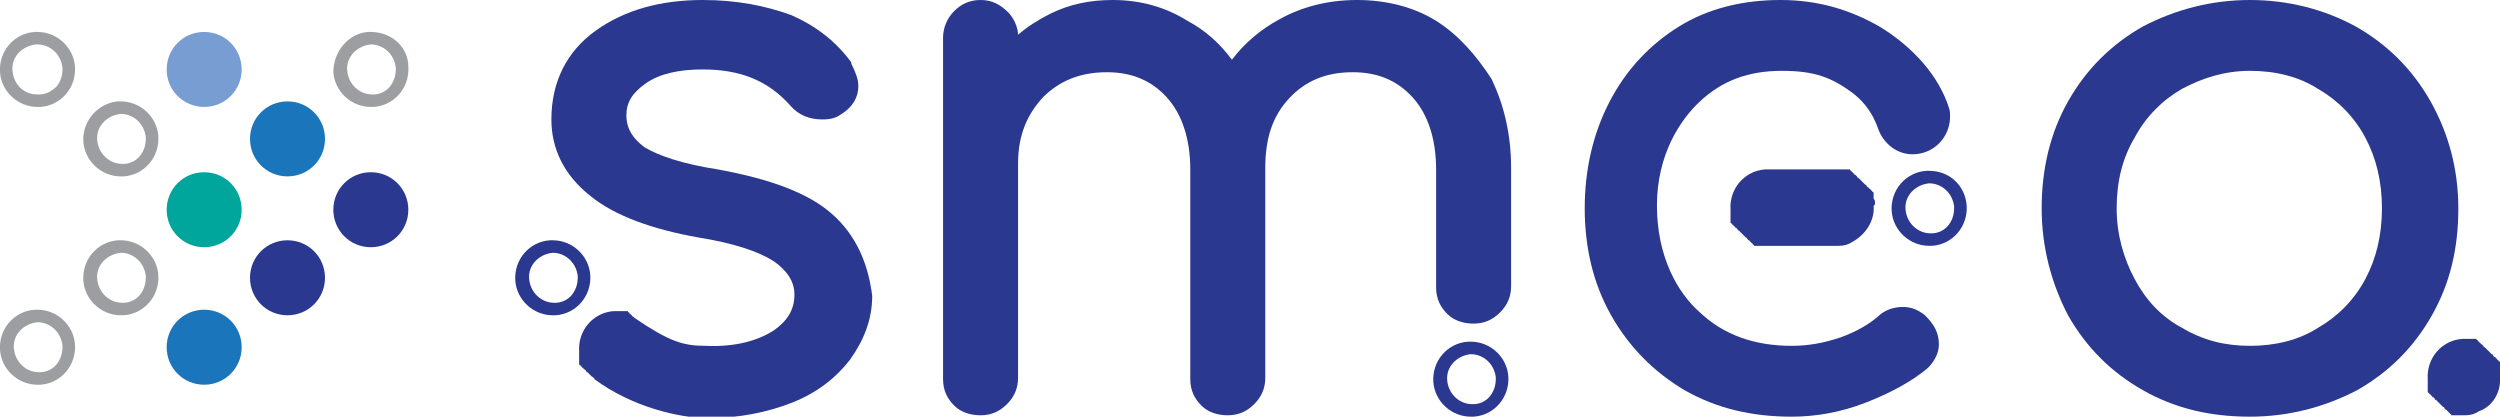
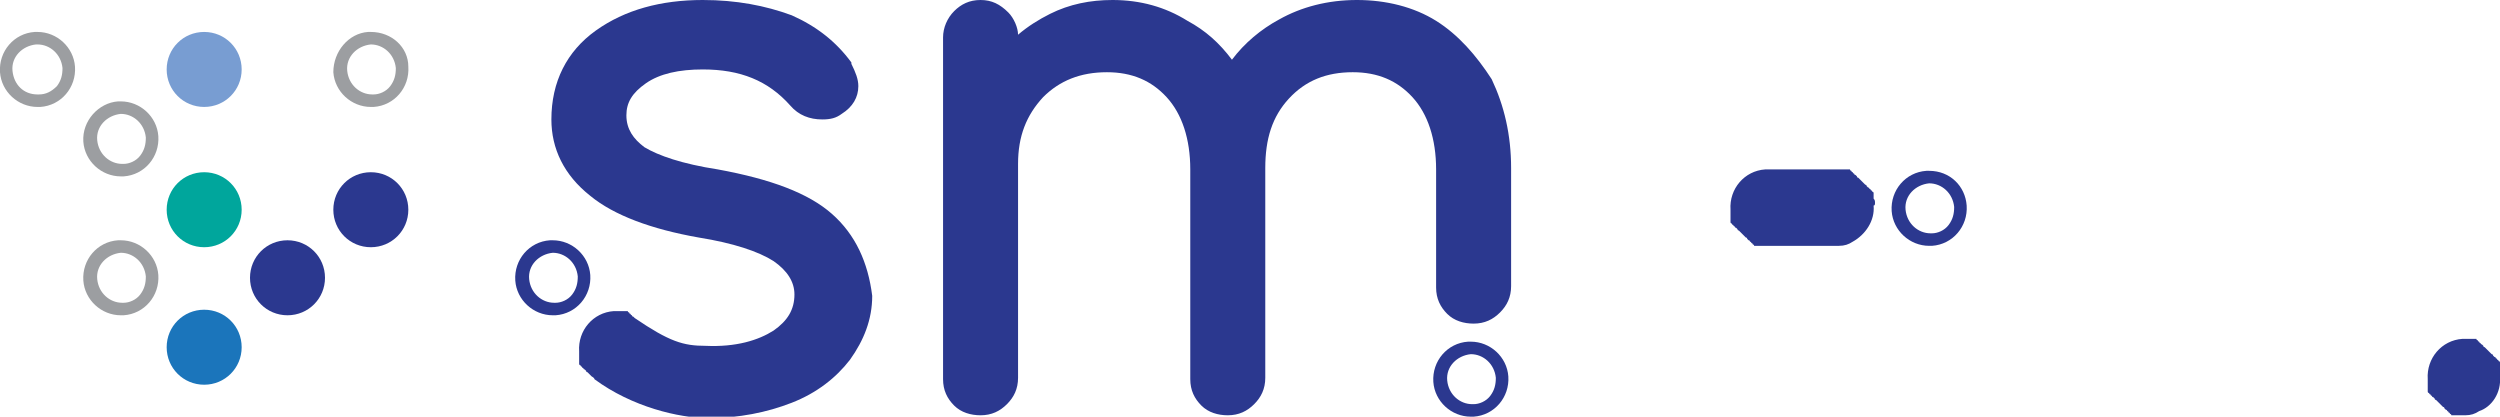
<svg xmlns="http://www.w3.org/2000/svg" version="1.0" id="Layer_1" x="0px" y="0px" viewBox="0 0 180 30" style="enable-background:new 0 0 180 30;" xml:space="preserve">
  <style type="text/css">
	.st0{fill:#1B75BB;}
	.st1{fill:#2B388F;}
	.st2{fill:#00A69C;}
	.st3{fill:#789DD2;}
	.st4{fill:#9C9EA1;}
</style>
  <g>
-     <path class="st0" d="M23.4,10c0,1.5-1.2,2.7-2.7,2.7c-1.5,0-2.7-1.2-2.7-2.7c0-1.5,1.2-2.7,2.7-2.7C22.2,7.3,23.4,8.5,23.4,10" />
    <path class="st1" d="M29.4,15.1c0,1.5-1.2,2.7-2.7,2.7c-1.5,0-2.7-1.2-2.7-2.7c0-1.5,1.2-2.7,2.7-2.7   C28.2,12.4,29.4,13.6,29.4,15.1" />
    <path class="st2" d="M12,15.1c0-1.5,1.2-2.7,2.7-2.7c1.5,0,2.7,1.2,2.7,2.7c0,1.5-1.2,2.7-2.7,2.7C13.2,17.8,12,16.6,12,15.1" />
    <path class="st3" d="M12,5c0-1.5,1.2-2.7,2.7-2.7c1.5,0,2.7,1.2,2.7,2.7c0,1.5-1.2,2.7-2.7,2.7C13.2,7.7,12,6.5,12,5" />
    <path class="st1" d="M23.4,20c0,1.5-1.2,2.7-2.7,2.7c-1.5,0-2.7-1.2-2.7-2.7c0-1.5,1.2-2.7,2.7-2.7C22.2,17.3,23.4,18.5,23.4,20" />
    <path class="st0" d="M12,25c0-1.5,1.2-2.7,2.7-2.7c1.5,0,2.7,1.2,2.7,2.7c0,1.5-1.2,2.7-2.7,2.7C13.2,27.7,12,26.5,12,25" />
    <path class="st4" d="M26.7,3.2c0.9,0,1.7,0.7,1.8,1.7c0,0.5-0.1,0.9-0.4,1.3c-0.3,0.4-0.8,0.6-1.2,0.6c0,0-0.1,0-0.1,0   c-0.9,0-1.7-0.7-1.8-1.7c-0.1-1,0.7-1.8,1.7-1.9C26.7,3.2,26.7,3.2,26.7,3.2 M26.7,2.3c-0.1,0-0.1,0-0.2,0C25.1,2.4,24,3.7,24,5.2   c0.1,1.4,1.3,2.5,2.7,2.5c0.1,0,0.1,0,0.2,0c1.5-0.1,2.6-1.4,2.5-2.9C29.4,3.4,28.2,2.3,26.7,2.3" />
    <path class="st4" d="M8.7,8.2c0.9,0,1.7,0.7,1.8,1.7c0,0.5-0.1,0.9-0.4,1.3c-0.3,0.4-0.8,0.6-1.2,0.6c0,0-0.1,0-0.1,0   c-0.9,0-1.7-0.7-1.8-1.7c-0.1-1,0.7-1.8,1.7-1.9C8.6,8.2,8.7,8.2,8.7,8.2 M8.7,7.3c-0.1,0-0.1,0-0.2,0C7.1,7.4,5.9,8.7,6,10.2   c0.1,1.4,1.3,2.5,2.7,2.5c0.1,0,0.1,0,0.2,0c1.5-0.1,2.6-1.4,2.5-2.9C11.3,8.4,10.1,7.3,8.7,7.3" />
-     <path class="st4" d="M2.7,23.2c0.9,0,1.7,0.7,1.8,1.7c0,0.5-0.1,0.9-0.4,1.3c-0.3,0.4-0.8,0.6-1.2,0.6c0,0-0.1,0-0.1,0   c-0.9,0-1.7-0.7-1.8-1.7c-0.1-1,0.7-1.8,1.7-1.9C2.6,23.2,2.7,23.2,2.7,23.2 M2.7,22.3c-0.1,0-0.1,0-0.2,0C1,22.4-0.1,23.7,0,25.2   c0.1,1.4,1.3,2.5,2.7,2.5c0.1,0,0.1,0,0.2,0c1.5-0.1,2.6-1.4,2.5-2.9C5.3,23.4,4.1,22.3,2.7,22.3" />
    <path class="st4" d="M2.7,3.2c0.9,0,1.7,0.7,1.8,1.7c0,0.5-0.1,0.9-0.4,1.3C3.7,6.6,3.3,6.8,2.8,6.8c0,0-0.1,0-0.1,0   C1.7,6.8,1,6.1,0.9,5.1c-0.1-1,0.7-1.8,1.7-1.9C2.6,3.2,2.7,3.2,2.7,3.2 M2.7,2.3c-0.1,0-0.1,0-0.2,0C1,2.4-0.1,3.7,0,5.2   c0.1,1.4,1.3,2.5,2.7,2.5c0.1,0,0.1,0,0.2,0c1.5-0.1,2.6-1.4,2.5-2.9C5.3,3.4,4.1,2.3,2.7,2.3" />
    <path class="st4" d="M8.7,18.2c0.9,0,1.7,0.7,1.8,1.7c0,0.5-0.1,0.9-0.4,1.3c-0.3,0.4-0.8,0.6-1.2,0.6c0,0-0.1,0-0.1,0   c-0.9,0-1.7-0.7-1.8-1.7c-0.1-1,0.7-1.8,1.7-1.9C8.6,18.2,8.7,18.2,8.7,18.2 M8.7,17.3c-0.1,0-0.1,0-0.2,0   c-1.5,0.1-2.6,1.4-2.5,2.9c0.1,1.4,1.3,2.5,2.7,2.5c0.1,0,0.1,0,0.2,0c1.5-0.1,2.6-1.4,2.5-2.9C11.3,18.4,10.1,17.3,8.7,17.3" />
    <path class="st1" d="M180,27.1c0-0.1,0-0.2,0-0.3c0,0,0-0.1,0-0.1c0-0.1,0-0.1,0-0.2c0,0,0-0.1,0-0.1c0-0.1,0-0.1,0-0.2   c0,0,0-0.1,0-0.1c0,0,0-0.1-0.1-0.1c0,0,0-0.1-0.1-0.1c0,0,0-0.1-0.1-0.1c0,0,0-0.1-0.1-0.1c0,0-0.1-0.1-0.1-0.1c0,0,0-0.1-0.1-0.1   c0,0-0.1-0.1-0.1-0.1c0,0-0.1-0.1-0.1-0.1c0,0-0.1-0.1-0.1-0.1c0,0-0.1-0.1-0.1-0.1c0,0-0.1-0.1-0.1-0.1c0,0-0.1,0-0.1-0.1   c0,0-0.1-0.1-0.1-0.1c0,0-0.1,0-0.1-0.1c0,0-0.1,0-0.1-0.1c0,0-0.1,0-0.1-0.1c0,0-0.1,0-0.1-0.1c0,0-0.1,0-0.1,0c0,0-0.1,0-0.1,0   c0,0-0.1,0-0.1,0c0,0-0.1,0-0.1,0c0,0-0.1,0-0.1,0c0,0-0.1,0-0.1,0c0,0-0.1,0-0.1,0c0,0,0,0-0.1,0c-0.1,0-0.1,0-0.2,0   c-1.5,0.1-2.6,1.4-2.5,2.9c0,0.1,0,0.2,0,0.3c0,0,0,0.1,0,0.1c0,0.1,0,0.1,0,0.2c0,0,0,0.1,0,0.1c0,0.1,0,0.1,0,0.1   c0,0,0,0.1,0,0.1c0,0,0,0.1,0.1,0.1c0,0,0,0.1,0.1,0.1c0,0,0,0.1,0.1,0.1c0,0,0,0.1,0.1,0.1c0,0,0.1,0.1,0.1,0.1c0,0,0,0.1,0.1,0.1   c0,0,0.1,0.1,0.1,0.1c0,0,0.1,0.1,0.1,0.1c0,0,0.1,0.1,0.1,0.1c0,0,0.1,0.1,0.1,0.1c0,0,0.1,0.1,0.1,0.1c0,0,0.1,0,0.1,0.1   c0,0,0.1,0.1,0.1,0.1c0,0,0.1,0,0.1,0.1c0,0,0.1,0,0.1,0.1c0,0,0.1,0,0.1,0.1c0,0,0.1,0,0.1,0.1c0,0,0.1,0,0.1,0c0,0,0.1,0,0.1,0   c0,0,0.1,0,0.1,0c0,0,0.1,0,0.1,0c0,0,0.1,0,0.1,0c0,0,0.1,0,0.1,0c0,0,0.1,0,0.1,0c0,0,0,0,0.1,0c0.1,0,0.1,0,0.2,0   c0.4,0,0.7-0.1,1-0.3C179.4,29.3,180.1,28.3,180,27.1" />
-     <path class="st1" d="M175,7.3c-1.3-2.3-3.1-4.1-5.4-5.4C167.4,0.7,164.8,0,162,0c-2.8,0-5.4,0.7-7.7,1.9c-2.3,1.3-4.1,3.1-5.4,5.4   c-1.3,2.3-1.9,4.9-1.9,7.7c0,2.8,0.7,5.4,1.9,7.7c1.3,2.3,3.1,4.1,5.4,5.4c2.3,1.3,4.8,1.9,7.7,1.9c2.8,0,5.4-0.7,7.7-1.9   c2.3-1.3,4.1-3.1,5.4-5.4c1.3-2.3,1.9-4.8,1.9-7.7C177,12.2,176.3,9.6,175,7.3 M162,24.9c-1.8,0-3.4-0.4-4.9-1.3   c-1.5-0.8-2.6-2-3.4-3.5c-0.8-1.5-1.3-3.2-1.3-5.1c0-1.9,0.4-3.6,1.3-5.1c0.8-1.5,2-2.7,3.4-3.5c1.5-0.8,3.1-1.3,4.9-1.3   c1.8,0,3.5,0.4,4.9,1.3c1.4,0.8,2.6,2,3.4,3.5c0.8,1.5,1.2,3.2,1.2,5.1c0,1.9-0.4,3.6-1.2,5.1c-0.8,1.5-2,2.7-3.4,3.5   C165.5,24.5,163.8,24.9,162,24.9" />
    <path class="st1" d="M103.4,1.5L103.4,1.5c-1.6-1-3.6-1.5-5.7-1.5c-2.1,0-4,0.5-5.6,1.4c-1.3,0.7-2.5,1.7-3.4,2.9   c-0.9-1.2-1.9-2.1-3.2-2.8C83.9,0.5,82.1,0,80.1,0c-1.6,0-3.1,0.3-4.5,1c-0.8,0.4-1.6,0.9-2.3,1.5c0-0.5-0.3-1.2-0.7-1.6   C72,0.3,71.4,0,70.6,0c-0.8,0-1.4,0.3-1.9,0.8c-0.5,0.5-0.8,1.2-0.8,1.9v24.6c0,0.8,0.3,1.4,0.8,1.9c0.5,0.5,1.2,0.7,1.9,0.7   c0.8,0,1.4-0.3,1.9-0.8c0.5-0.5,0.8-1.1,0.8-1.9V11.8c0-2,0.6-3.5,1.8-4.8c1.2-1.2,2.7-1.8,4.6-1.8c1.8,0,3.2,0.6,4.3,1.8   c1.1,1.2,1.7,3,1.7,5.2v15.1c0,0.8,0.3,1.4,0.8,1.9c0.5,0.5,1.2,0.7,1.9,0.7c0.8,0,1.4-0.3,1.9-0.8c0.5-0.5,0.8-1.1,0.8-1.9V12.1   c0-2.1,0.5-3.7,1.7-5c1.2-1.3,2.7-1.9,4.6-1.9c1.8,0,3.2,0.6,4.3,1.8c1.1,1.2,1.7,3,1.7,5.2v8.5c0,0.8,0.3,1.4,0.8,1.9   c0.5,0.5,1.2,0.7,1.9,0.7c0.8,0,1.4-0.3,1.9-0.8c0.5-0.5,0.8-1.1,0.8-1.9v-8.5c0-2.4-0.5-4.5-1.4-6.4C106.3,4,105,2.5,103.4,1.5" />
    <path class="st1" d="M105.9,25.5c0.9,0,1.7,0.7,1.8,1.7c0,0.5-0.1,0.9-0.4,1.3c-0.3,0.4-0.8,0.6-1.2,0.6c0,0-0.1,0-0.1,0   c-0.9,0-1.7-0.7-1.8-1.7c-0.1-1,0.7-1.8,1.7-1.9C105.8,25.5,105.9,25.5,105.9,25.5 M105.9,24.6c-0.1,0-0.1,0-0.2,0   c-1.5,0.1-2.6,1.4-2.5,2.9c0.1,1.4,1.3,2.5,2.7,2.5c0.1,0,0.1,0,0.2,0c1.5-0.1,2.6-1.4,2.5-2.9C108.5,25.7,107.3,24.6,105.9,24.6" />
    <path class="st1" d="M39.8,18.2c0.9,0,1.7,0.7,1.8,1.7c0,0.5-0.1,0.9-0.4,1.3c-0.3,0.4-0.8,0.6-1.2,0.6c0,0-0.1,0-0.1,0   c-0.9,0-1.7-0.7-1.8-1.7c-0.1-1,0.7-1.8,1.7-1.9C39.7,18.2,39.7,18.2,39.8,18.2 M39.8,17.3c-0.1,0-0.1,0-0.2,0   c-1.5,0.1-2.6,1.4-2.5,2.9c0.1,1.4,1.3,2.5,2.7,2.5c0.1,0,0.1,0,0.2,0c1.5-0.1,2.6-1.4,2.5-2.9C42.4,18.4,41.2,17.3,39.8,17.3" />
    <path class="st1" d="M59.9,15.4c-1.7-1.5-4.4-2.5-8.2-3.2c-2.6-0.4-4.3-1-5.3-1.6c-0.8-0.6-1.3-1.3-1.3-2.3c0-0.9,0.4-1.6,1.4-2.3   c1-0.7,2.4-1,4.1-1c2.7,0,4.7,0.8,6.3,2.6c0.6,0.7,1.4,1,2.3,1c0.6,0,1-0.1,1.4-0.4c0.8-0.5,1.2-1.2,1.2-2c0-0.5-0.2-1-0.5-1.6   l0-0.1c-1.1-1.5-2.5-2.6-4.3-3.4C55.1,0.4,53,0,50.6,0c-3,0-5.6,0.7-7.7,2.2c-2.1,1.5-3.2,3.7-3.2,6.4c0,2.1,0.9,4,2.8,5.5   c1.7,1.4,4.4,2.4,7.8,3c2.5,0.4,4.3,1,5.4,1.7c1,0.7,1.5,1.5,1.5,2.4c0,1.1-0.5,1.9-1.5,2.6c-1.1,0.7-2.7,1.2-4.9,1.1   c-1.6,0-2.6-0.3-5.1-2c0,0-0.1-0.1-0.1-0.1c0,0-0.1,0-0.1-0.1c0,0-0.1,0-0.1-0.1c0,0-0.1,0-0.1-0.1c0,0-0.1,0-0.1-0.1   c0,0-0.1,0-0.1,0c0,0-0.1,0-0.1,0c0,0-0.1,0-0.1,0c0,0-0.1,0-0.1,0c0,0-0.1,0-0.1,0c0,0-0.1,0-0.1,0c0,0-0.1,0-0.1,0c0,0,0,0-0.1,0   c-0.1,0-0.1,0-0.2,0c-1.5,0.1-2.6,1.4-2.5,2.9c0,0.1,0,0.2,0,0.3c0,0,0,0.1,0,0.1c0,0.1,0,0.1,0,0.2c0,0,0,0.1,0,0.1   c0,0.1,0,0.1,0,0.1c0,0,0,0.1,0,0.1c0,0,0,0.1,0.1,0.1c0,0,0,0.1,0.1,0.1c0,0,0,0.1,0.1,0.1c0,0,0,0.1,0.1,0.1c0,0,0.1,0.1,0.1,0.1   c0,0,0,0.1,0.1,0.1c0,0,0.1,0.1,0.1,0.1c0,0,0.1,0.1,0.1,0.1c0,0,0.1,0.1,0.1,0.1c0,0,0.2,0.1,0.2,0.2c2.7,2,6.1,2.8,8.2,2.8   c2.2,0,4.2-0.4,6-1.1c1.8-0.7,3.2-1.8,4.2-3.1c1-1.4,1.6-2.9,1.6-4.6C62.5,18.9,61.6,16.9,59.9,15.4" />
    <path class="st1" d="M138.9,13.2c0.9,0,1.7,0.7,1.8,1.7c0,0.5-0.1,0.9-0.4,1.3c-0.3,0.4-0.8,0.6-1.2,0.6c0,0-0.1,0-0.1,0   c-0.9,0-1.7-0.7-1.8-1.7c-0.1-1,0.7-1.8,1.7-1.9C138.9,13.2,138.9,13.2,138.9,13.2 M138.9,12.3c-0.1,0-0.1,0-0.2,0   c-1.5,0.1-2.6,1.4-2.5,2.9c0.1,1.4,1.3,2.5,2.7,2.5c0.1,0,0.1,0,0.2,0c1.5-0.1,2.6-1.4,2.5-2.9C141.5,13.4,140.4,12.3,138.9,12.3" />
-     <path class="st1" d="M138.6,22.7c-0.5-0.4-1-0.6-1.6-0.6c-0.6,0-1.3,0.2-1.8,0.7l0,0c-0.7,0.6-1.6,1.1-2.7,1.5   c-1.2,0.4-2.3,0.6-3.5,0.6c-2.7,0-4.9-0.8-6.6-2.4c-1.6-1.4-3.1-4-3.1-7.7c0-3.7,1.7-6.2,3.1-7.5c1.6-1.5,3.5-2.2,5.9-2.2   c2.4,0,3.6,0.5,5.1,1.6c0.5,0.4,1.3,1.1,1.8,2.5c0.4,1.2,1.5,2,2.7,1.9c1.5-0.1,2.6-1.4,2.5-2.9c0-0.3-0.1-0.5-0.2-0.8c0,0,0,0,0,0   c0,0,0,0,0,0c0,0,0,0,0,0c-0.9-2.4-2.9-4.3-4.9-5.5c-2.1-1.2-4.4-1.9-7.1-1.9c-2.7,0-5.2,0.6-7.3,1.9c-2.1,1.3-3.8,3.1-5,5.4   c-1.2,2.3-1.8,4.9-1.8,7.7c0,2.8,0.6,5.4,1.9,7.7c1.3,2.3,3.1,4.1,5.3,5.4c2.3,1.3,4.8,1.9,7.7,1.9c1.7,0,3.5-0.3,5.3-1   c1.8-0.7,3.3-1.5,4.5-2.5l0,0c0.5-0.5,0.8-1.1,0.8-1.7C139.6,24,139.3,23.4,138.6,22.7L138.6,22.7z" />
    <path class="st1" d="M135,14.6C134.9,14.6,134.9,14.6,135,14.6c0-0.1,0-0.2-0.1-0.3c0,0,0-0.1,0-0.1c0-0.1,0-0.1,0-0.2   c0,0,0-0.1,0-0.1c0,0,0-0.1-0.1-0.1c0,0,0-0.1-0.1-0.1c0,0,0-0.1-0.1-0.1c0,0,0-0.1-0.1-0.1c0,0-0.1-0.1-0.1-0.1c0,0,0-0.1-0.1-0.1   c0,0-0.1-0.1-0.1-0.1c0,0-0.1-0.1-0.1-0.1c0,0-0.1-0.1-0.1-0.1c0,0-0.1-0.1-0.1-0.1c0,0-0.1-0.1-0.1-0.1c0,0-0.1,0-0.1-0.1   c0,0-0.1-0.1-0.1-0.1c0,0-0.1,0-0.1-0.1c0,0-0.1,0-0.1-0.1c0,0-0.1,0-0.1-0.1c0,0-0.1,0-0.1-0.1c0,0-0.1,0-0.1,0c0,0-0.1,0-0.1,0   c0,0-0.1,0-0.1,0c0,0-0.1,0-0.1,0c0,0-0.1,0-0.1,0c0,0-0.1,0-0.1,0c0,0,0,0,0,0v0h-5.4v0c0,0-0.1,0-0.1,0c-1.5,0.1-2.6,1.4-2.5,2.9   c0,0.1,0,0.2,0,0.3c0,0,0,0.1,0,0.1c0,0.1,0,0.1,0,0.2c0,0,0,0.1,0,0.1c0,0.1,0,0.1,0,0.1c0,0,0,0.1,0,0.1c0,0,0,0.1,0.1,0.1   c0,0,0,0.1,0.1,0.1c0,0,0,0.1,0.1,0.1c0,0,0,0.1,0.1,0.1c0,0,0.1,0.1,0.1,0.1c0,0,0,0.1,0.1,0.1c0,0,0.1,0.1,0.1,0.1   c0,0,0.1,0.1,0.1,0.1c0,0,0.1,0.1,0.1,0.1c0,0,0.1,0.1,0.1,0.1c0,0,0.1,0.1,0.1,0.1c0,0,0.1,0,0.1,0.1c0,0,0.1,0.1,0.1,0.1   c0,0,0.1,0,0.1,0.1c0,0,0.1,0,0.1,0.1c0,0,0.1,0,0.1,0.1c0,0,0.1,0,0.1,0.1c0,0,0.1,0,0.1,0c0,0,0.1,0,0.1,0c0,0,0.1,0,0.1,0   c0,0,0.1,0,0.1,0c0,0,0.1,0,0.1,0c0,0,0.1,0,0.1,0c0,0,0.1,0,0.1,0c0,0,0,0,0,0v0h5.4v0c0.4,0,0.7-0.1,1-0.3   c0.9-0.5,1.6-1.5,1.5-2.6C135,14.8,135,14.7,135,14.6" />
  </g>
</svg>